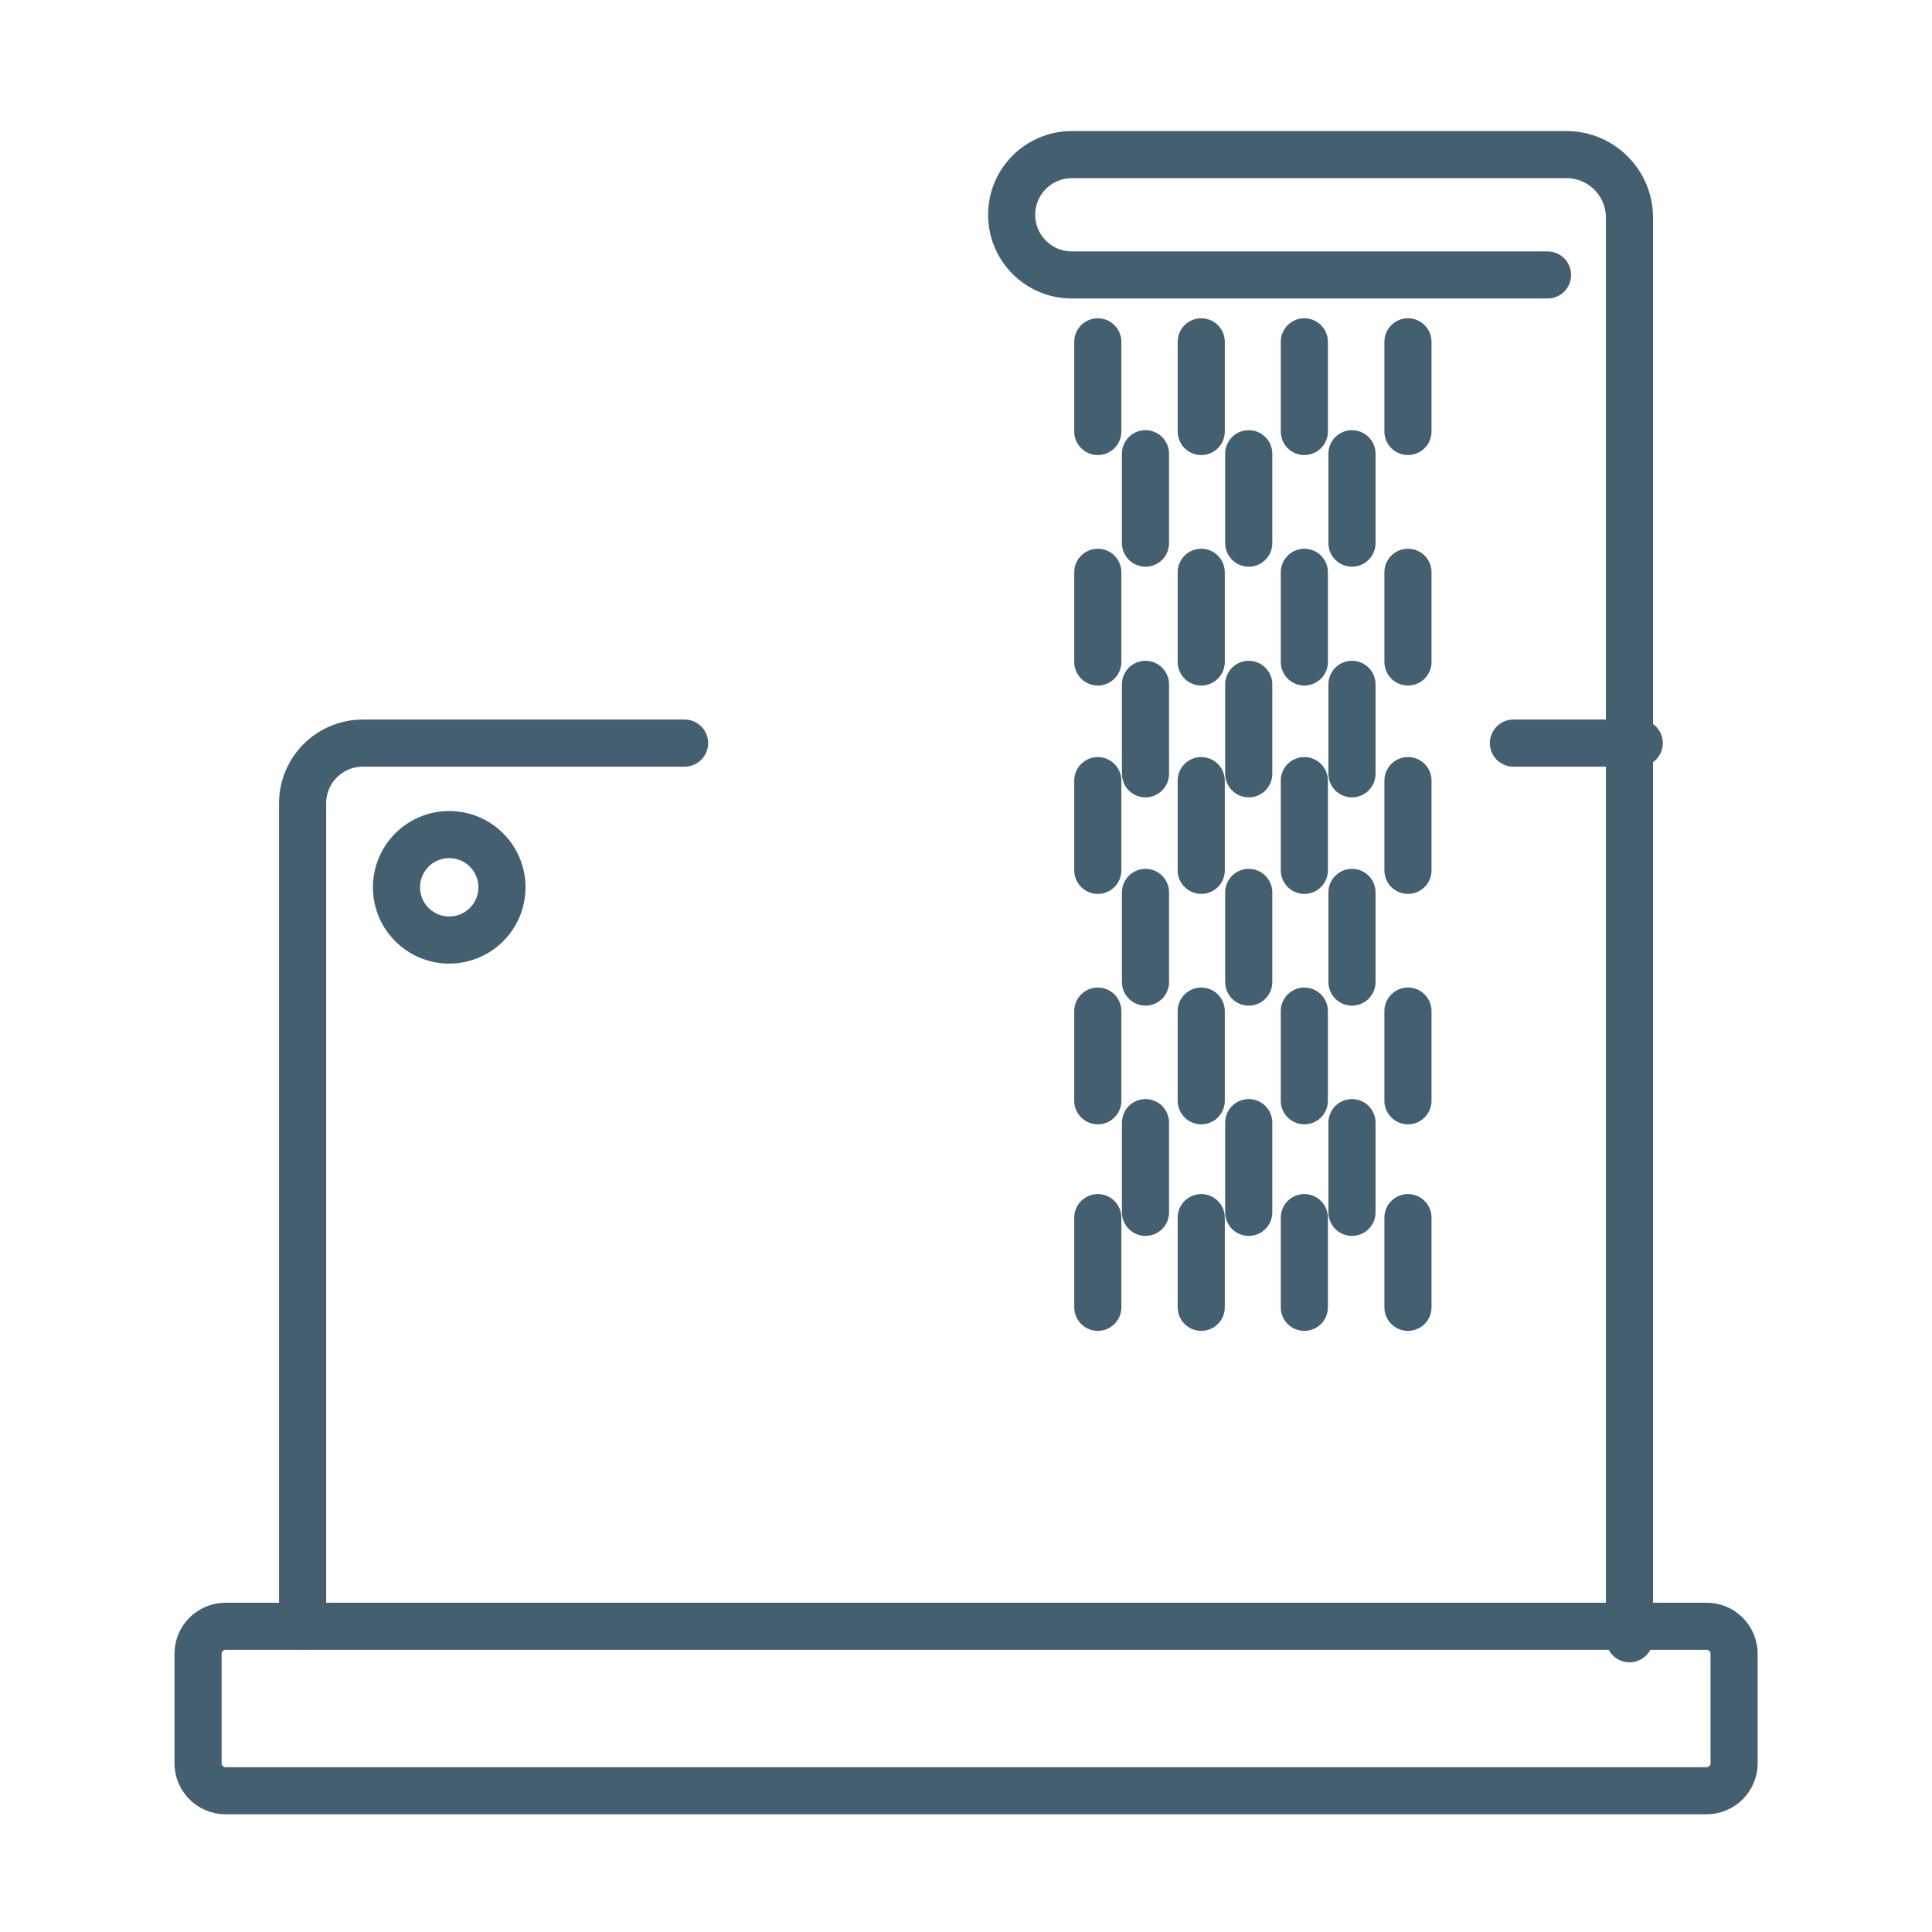
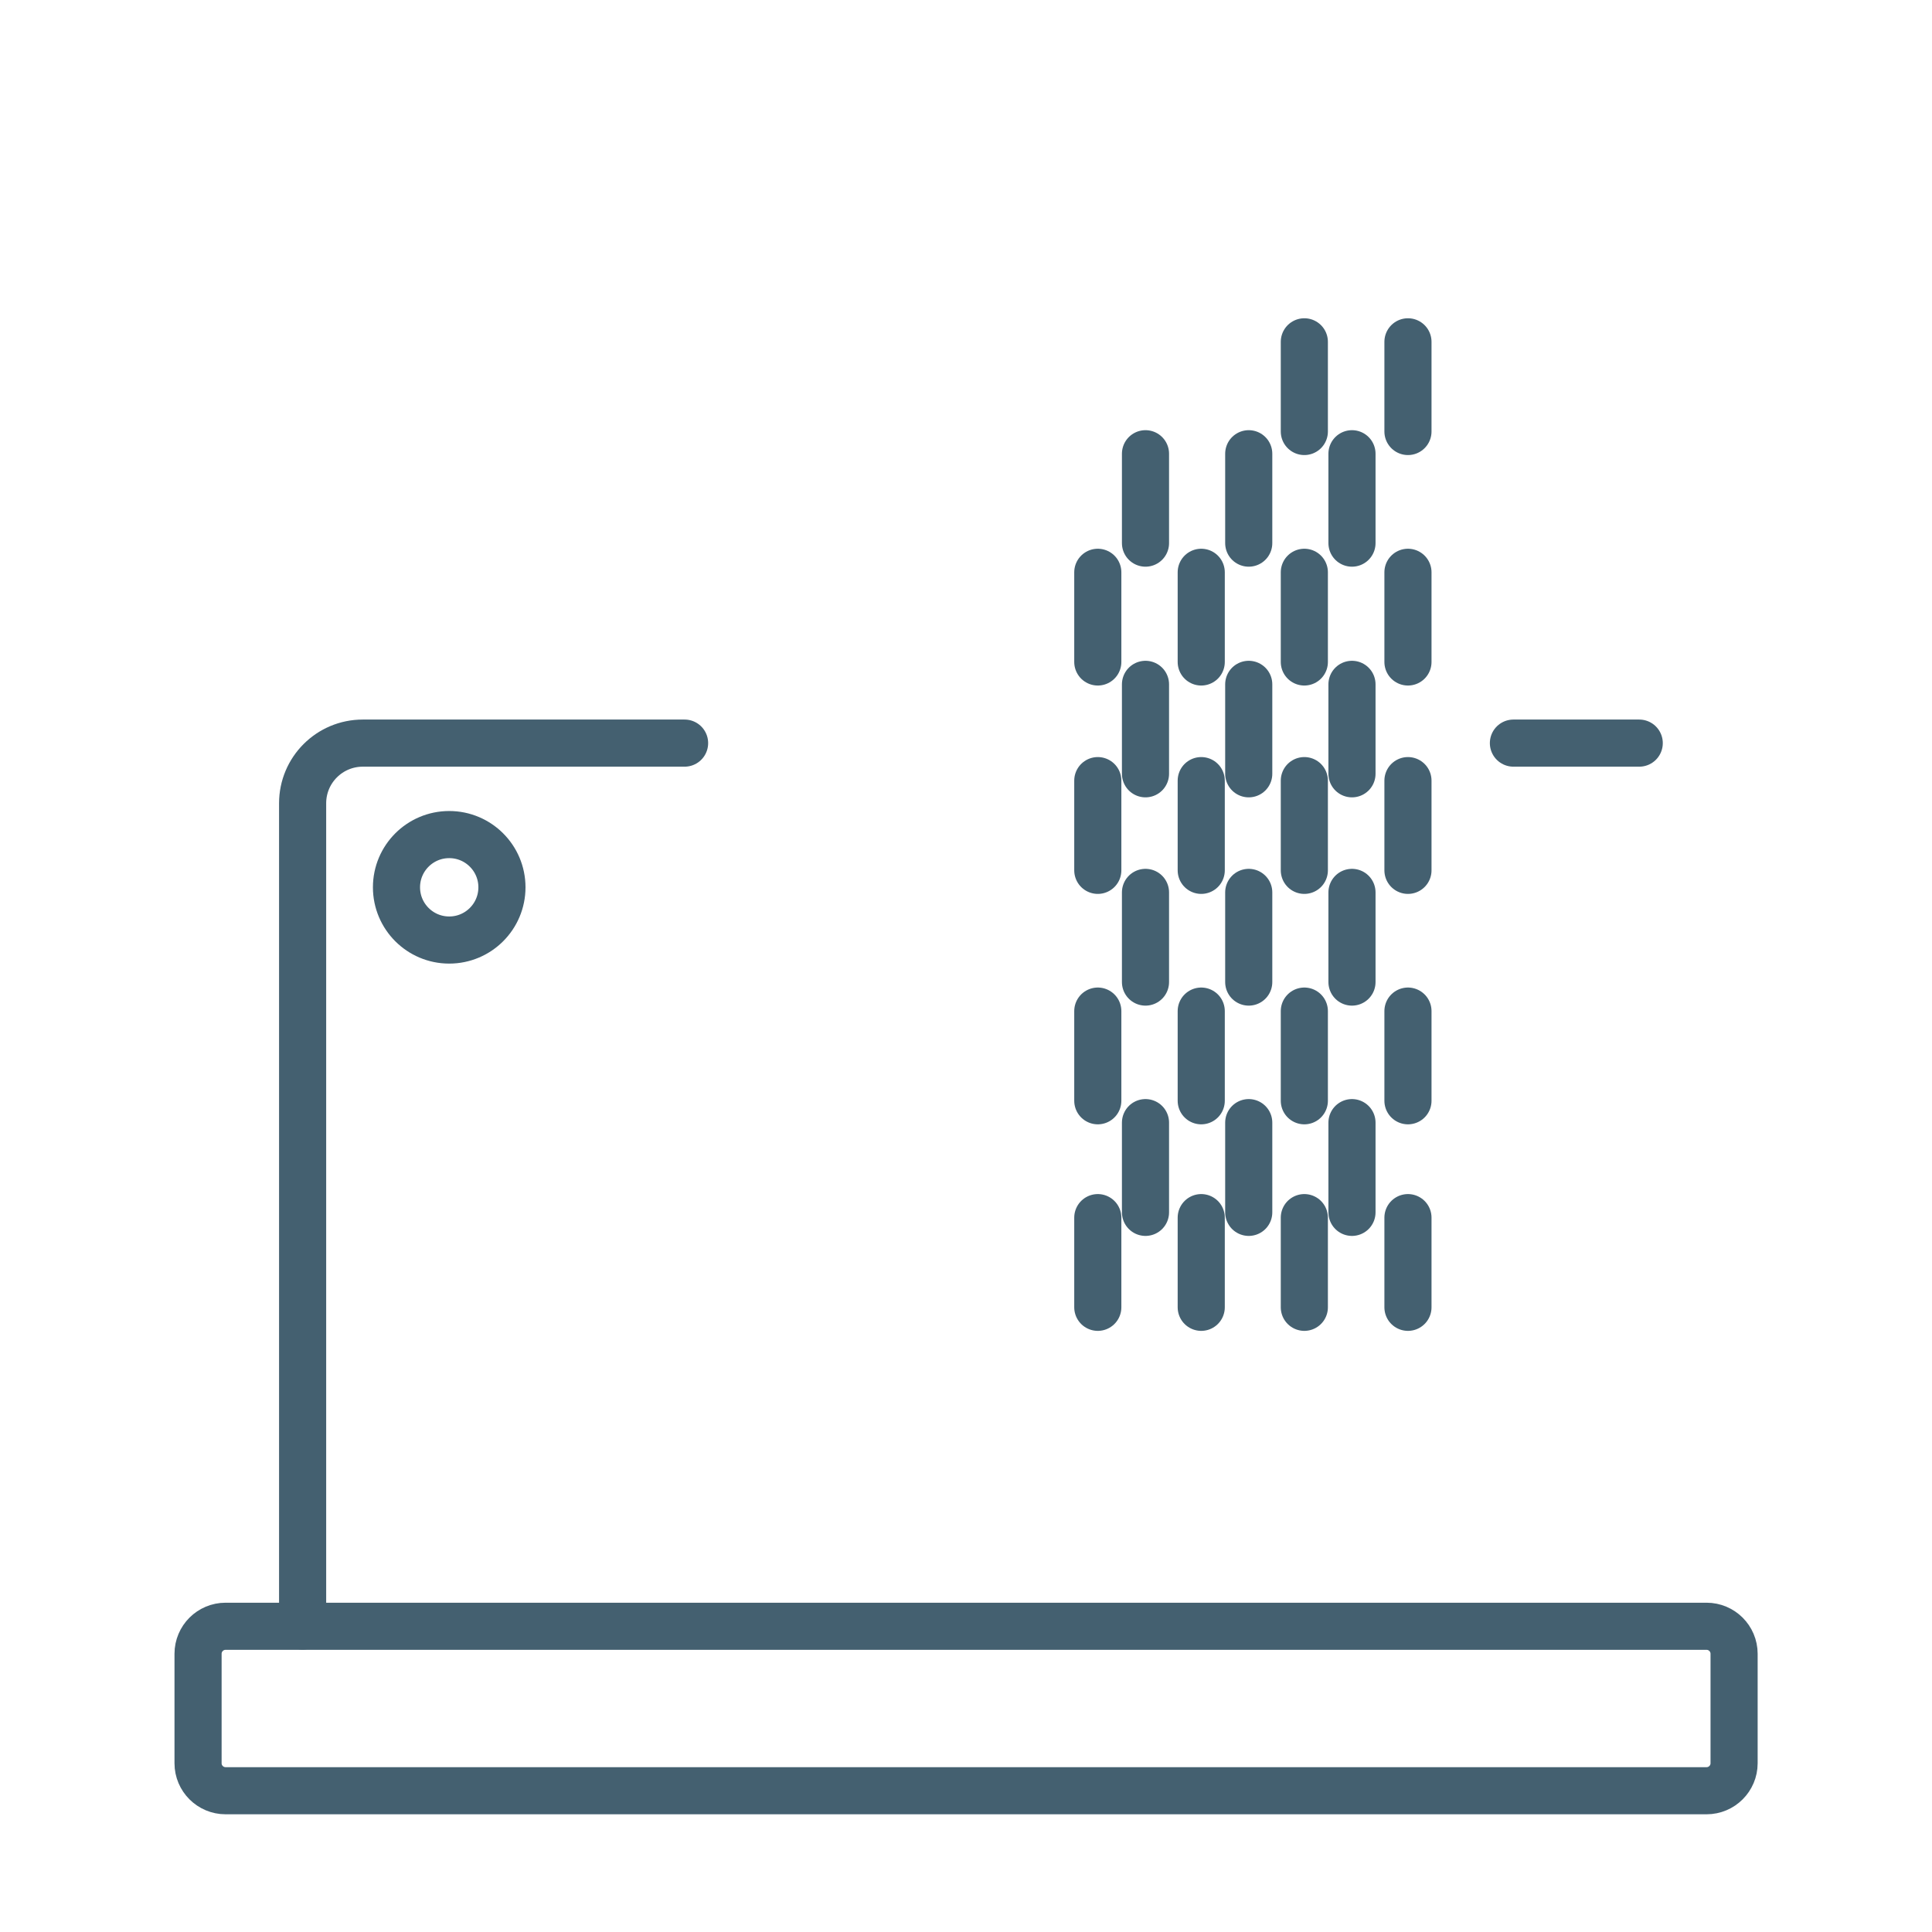
<svg xmlns="http://www.w3.org/2000/svg" width="41" height="41" viewBox="0 0 41 41" fill="none">
  <path d="M36.216 34.512H4.787C4.465 34.512 4.203 34.773 4.203 35.096V37.419C4.203 37.741 4.465 38.002 4.787 38.002H36.216C36.538 38.002 36.8 37.741 36.8 37.419V35.096C36.8 34.773 36.538 34.512 36.216 34.512Z" stroke="#446070" stroke-linecap="round" stroke-linejoin="round" />
-   <path d="M32.841 5.835H22.746C22.04 5.835 21.469 5.264 21.469 4.558C21.469 3.853 22.04 3.281 22.746 3.281H33.242C33.978 3.281 34.58 3.877 34.58 4.619V34.777" stroke="#446070" stroke-linecap="round" stroke-linejoin="round" />
  <path d="M14.528 15.77H7.699C6.994 15.77 6.422 16.341 6.422 17.047V34.507" stroke="#446070" stroke-linecap="round" stroke-linejoin="round" />
  <path d="M34.787 15.77H32.117" stroke="#446070" stroke-linecap="round" stroke-linejoin="round" />
-   <path d="M23.297 7.254V9.157" stroke="#446070" stroke-linecap="round" stroke-linejoin="round" />
-   <path d="M25.492 7.254V9.157" stroke="#446070" stroke-linecap="round" stroke-linejoin="round" />
  <path d="M27.68 7.254V9.157" stroke="#446070" stroke-linecap="round" stroke-linejoin="round" />
  <path d="M24.309 9.629V11.526" stroke="#446070" stroke-linecap="round" stroke-linejoin="round" />
  <path d="M26.5 9.629V11.526" stroke="#446070" stroke-linecap="round" stroke-linejoin="round" />
  <path d="M28.691 9.629V11.526" stroke="#446070" stroke-linecap="round" stroke-linejoin="round" />
  <path d="M29.879 7.254V9.157" stroke="#446070" stroke-linecap="round" stroke-linejoin="round" />
  <path d="M23.297 12.145V14.048" stroke="#446070" stroke-linecap="round" stroke-linejoin="round" />
  <path d="M25.492 12.145V14.048" stroke="#446070" stroke-linecap="round" stroke-linejoin="round" />
  <path d="M27.68 12.145V14.048" stroke="#446070" stroke-linecap="round" stroke-linejoin="round" />
  <path d="M24.309 14.523V16.421" stroke="#446070" stroke-linecap="round" stroke-linejoin="round" />
  <path d="M26.5 14.523V16.421" stroke="#446070" stroke-linecap="round" stroke-linejoin="round" />
  <path d="M28.691 14.523V16.421" stroke="#446070" stroke-linecap="round" stroke-linejoin="round" />
  <path d="M29.879 12.145V14.048" stroke="#446070" stroke-linecap="round" stroke-linejoin="round" />
  <path d="M23.297 16.566V18.47" stroke="#446070" stroke-linecap="round" stroke-linejoin="round" />
  <path d="M25.492 16.566V18.47" stroke="#446070" stroke-linecap="round" stroke-linejoin="round" />
  <path d="M27.68 16.566V18.47" stroke="#446070" stroke-linecap="round" stroke-linejoin="round" />
  <path d="M24.309 18.938V20.841" stroke="#446070" stroke-linecap="round" stroke-linejoin="round" />
  <path d="M26.5 18.938V20.841" stroke="#446070" stroke-linecap="round" stroke-linejoin="round" />
  <path d="M28.691 18.938V20.841" stroke="#446070" stroke-linecap="round" stroke-linejoin="round" />
  <path d="M29.879 16.566V18.47" stroke="#446070" stroke-linecap="round" stroke-linejoin="round" />
  <path d="M23.297 21.457V23.36" stroke="#446070" stroke-linecap="round" stroke-linejoin="round" />
  <path d="M25.492 21.457V23.36" stroke="#446070" stroke-linecap="round" stroke-linejoin="round" />
  <path d="M27.68 21.457V23.36" stroke="#446070" stroke-linecap="round" stroke-linejoin="round" />
  <path d="M24.309 23.824V25.728" stroke="#446070" stroke-linecap="round" stroke-linejoin="round" />
  <path d="M26.5 23.824V25.728" stroke="#446070" stroke-linecap="round" stroke-linejoin="round" />
  <path d="M28.691 23.824V25.728" stroke="#446070" stroke-linecap="round" stroke-linejoin="round" />
  <path d="M29.879 21.457V23.36" stroke="#446070" stroke-linecap="round" stroke-linejoin="round" />
  <path d="M23.297 25.84V27.743" stroke="#446070" stroke-linecap="round" stroke-linejoin="round" />
  <path d="M25.492 25.84V27.743" stroke="#446070" stroke-linecap="round" stroke-linejoin="round" />
  <path d="M27.68 25.84V27.743" stroke="#446070" stroke-linecap="round" stroke-linejoin="round" />
  <path d="M29.879 25.84V27.743" stroke="#446070" stroke-linecap="round" stroke-linejoin="round" />
  <path d="M9.533 19.949C10.151 19.949 10.652 19.448 10.652 18.83C10.652 18.212 10.151 17.711 9.533 17.711C8.915 17.711 8.414 18.212 8.414 18.83C8.414 19.448 8.915 19.949 9.533 19.949Z" stroke="#446070" stroke-linecap="round" stroke-linejoin="round" />
</svg>